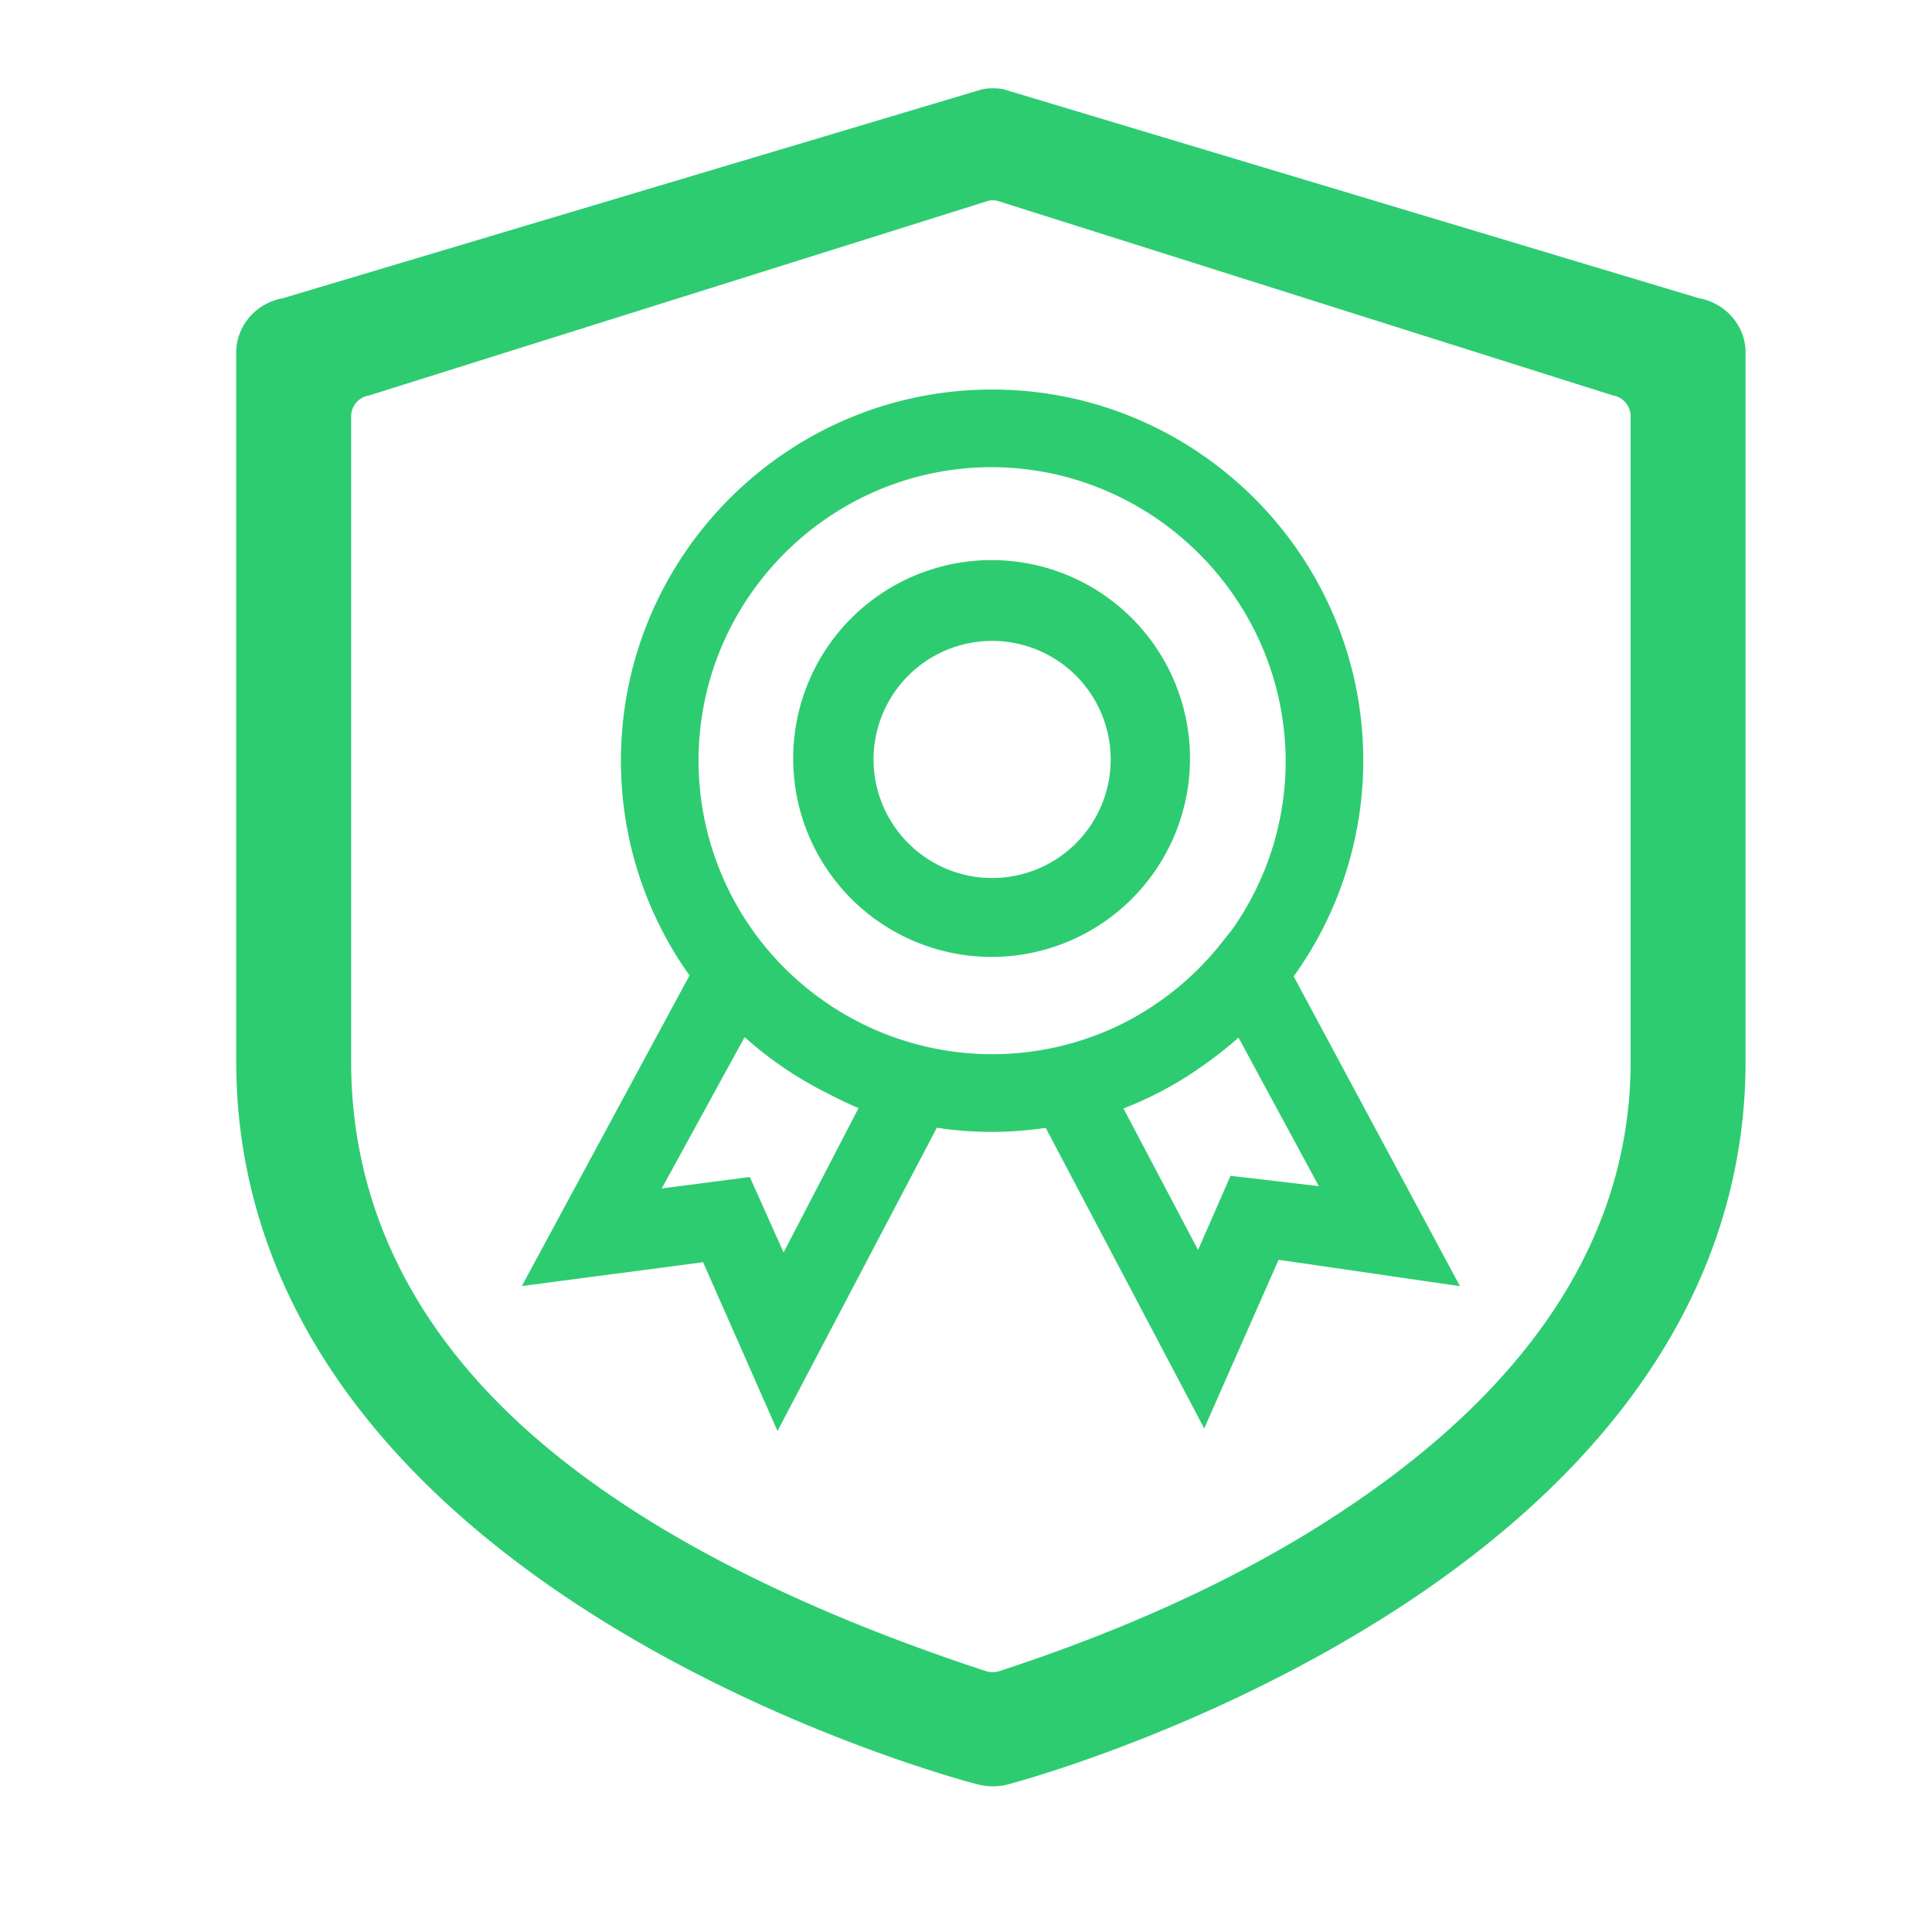
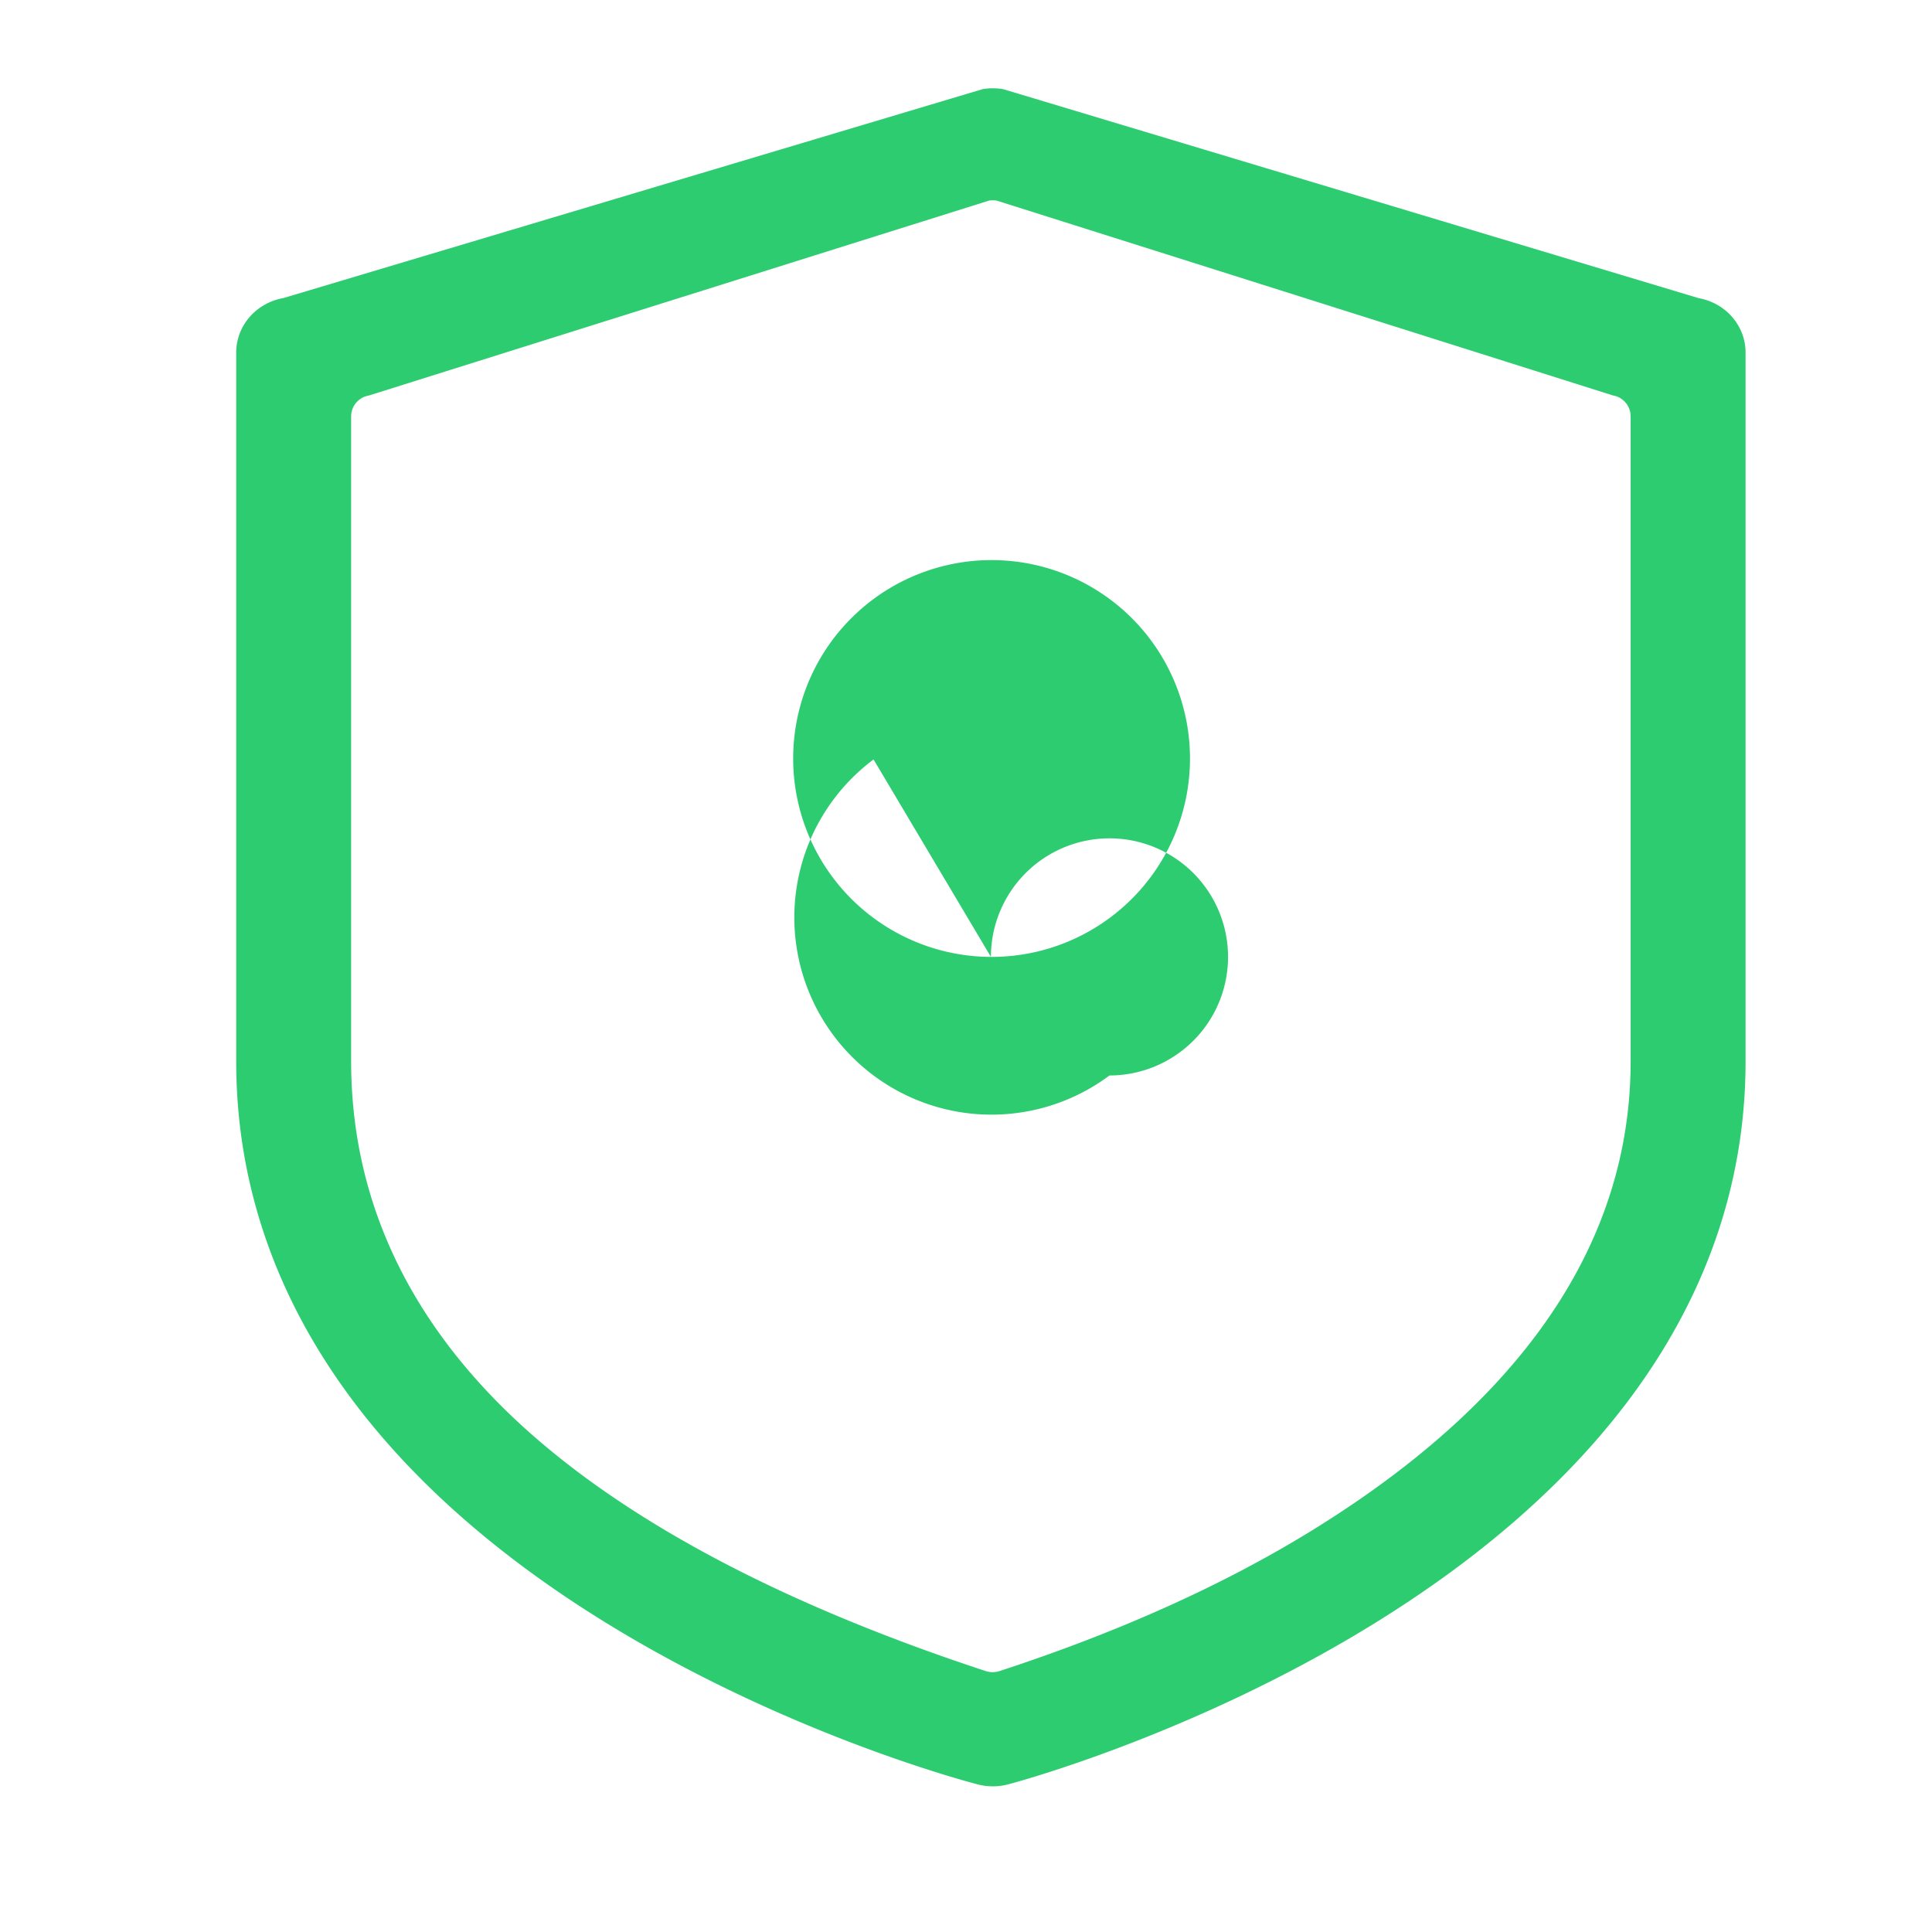
<svg xmlns="http://www.w3.org/2000/svg" t="1760685188431" class="icon" viewBox="0 0 1024 1024" version="1.1" p-id="24133" width="200" height="200">
-   <path d="M525.21 507.18h0.7a105.16 105.16 0 1 0-0.7 0zM463 402.53a62.84 62.84 0 1 1 62.84 62.84A62.91 62.91 0 0 1 463 402.53z" fill="#2ecc71" p-id="24134" />
-   <path d="M372.65 669l39.44 89.46 84.46-160.72a196.41 196.41 0 0 0 29.28 2.19 201.47 201.47 0 0 0 28.43-2.13l84 159.31 39.42-89.4 96.14 14-88.14-164.21a196 196 0 0 0 36.89-114.3c0-108.48-88.25-196.74-196.74-196.74S329.1 294.72 329.1 403.2A195.69 195.69 0 0 0 365.46 517l-88.89 164.63z m262-102.17l0.21-0.13 0.57-0.4a198.6 198.6 0 0 0 21-16.36L699 628.68l-46.8-5.47L635 662.5l-39.54-75a190.2 190.2 0 0 0 39.22-20.66zM525.82 247.6c85.45 0.36 155.25 70.16 155.61 155.6A154.72 154.72 0 0 1 653 492.77l-8 10a157.15 157.15 0 0 1-52.16 40.82 155.33 155.33 0 0 1-156.32-13.14c-0.36-0.25-0.71-0.49-1.06-0.75a155.49 155.49 0 0 1-65.22-126.5c0-85.79 69.76-155.59 155.58-155.6z m-86.7 332.16q7.8 4.08 15.92 7.57l-39.72 76.51-17.9-40-46.67 6.06 43.91-80.21a197.48 197.48 0 0 0 44.46 30.07z" fill="#2ecc71" p-id="24135" />
+   <path d="M525.21 507.18h0.7a105.16 105.16 0 1 0-0.7 0za62.84 62.84 0 1 1 62.84 62.84A62.91 62.91 0 0 1 463 402.53z" fill="#2ecc71" p-id="24134" />
  <path d="M125.19 186.86v375.66c0 65.67 21.48 127.07 63.83 182.49 33 43.19 78.66 82.64 135.68 117.25 95.5 58 189.73 82.53 193.7 83.55a31.64 31.64 0 0 0 15.88-0.06c3.94-1 97.59-26.06 192.56-84.32 56.7-34.77 102.07-74.24 134.87-117.31 42.12-55.31 63.48-116.41 63.48-181.6V186.86c0-14.14-10.48-26.27-24.91-28.85L531.78 47.28a32.11 32.11 0 0 0-5.53-0.49 31.23 31.23 0 0 0-5.53 0.49L150.13 158c-14.45 2.57-24.94 14.71-24.94 28.86z m60.92 33.68a11.22 11.22 0 0 1 9.44-10.92l328.58-103.28a12.22 12.22 0 0 1 4.18 0l326.53 103.24a11.24 11.24 0 0 1 9.43 10.93v342c0 95.86-56.8 179.5-168.82 248.61-46.61 28.76-102.33 53.88-165.61 74.56a12 12 0 0 1-3.71 0.59 12.12 12.12 0 0 1-3.73-0.59c-111.32-36.6-196-82.26-251.83-135.72-56-53.72-84.46-116.79-84.46-187.44z" fill="#2ecc71" p-id="24136" />
</svg>